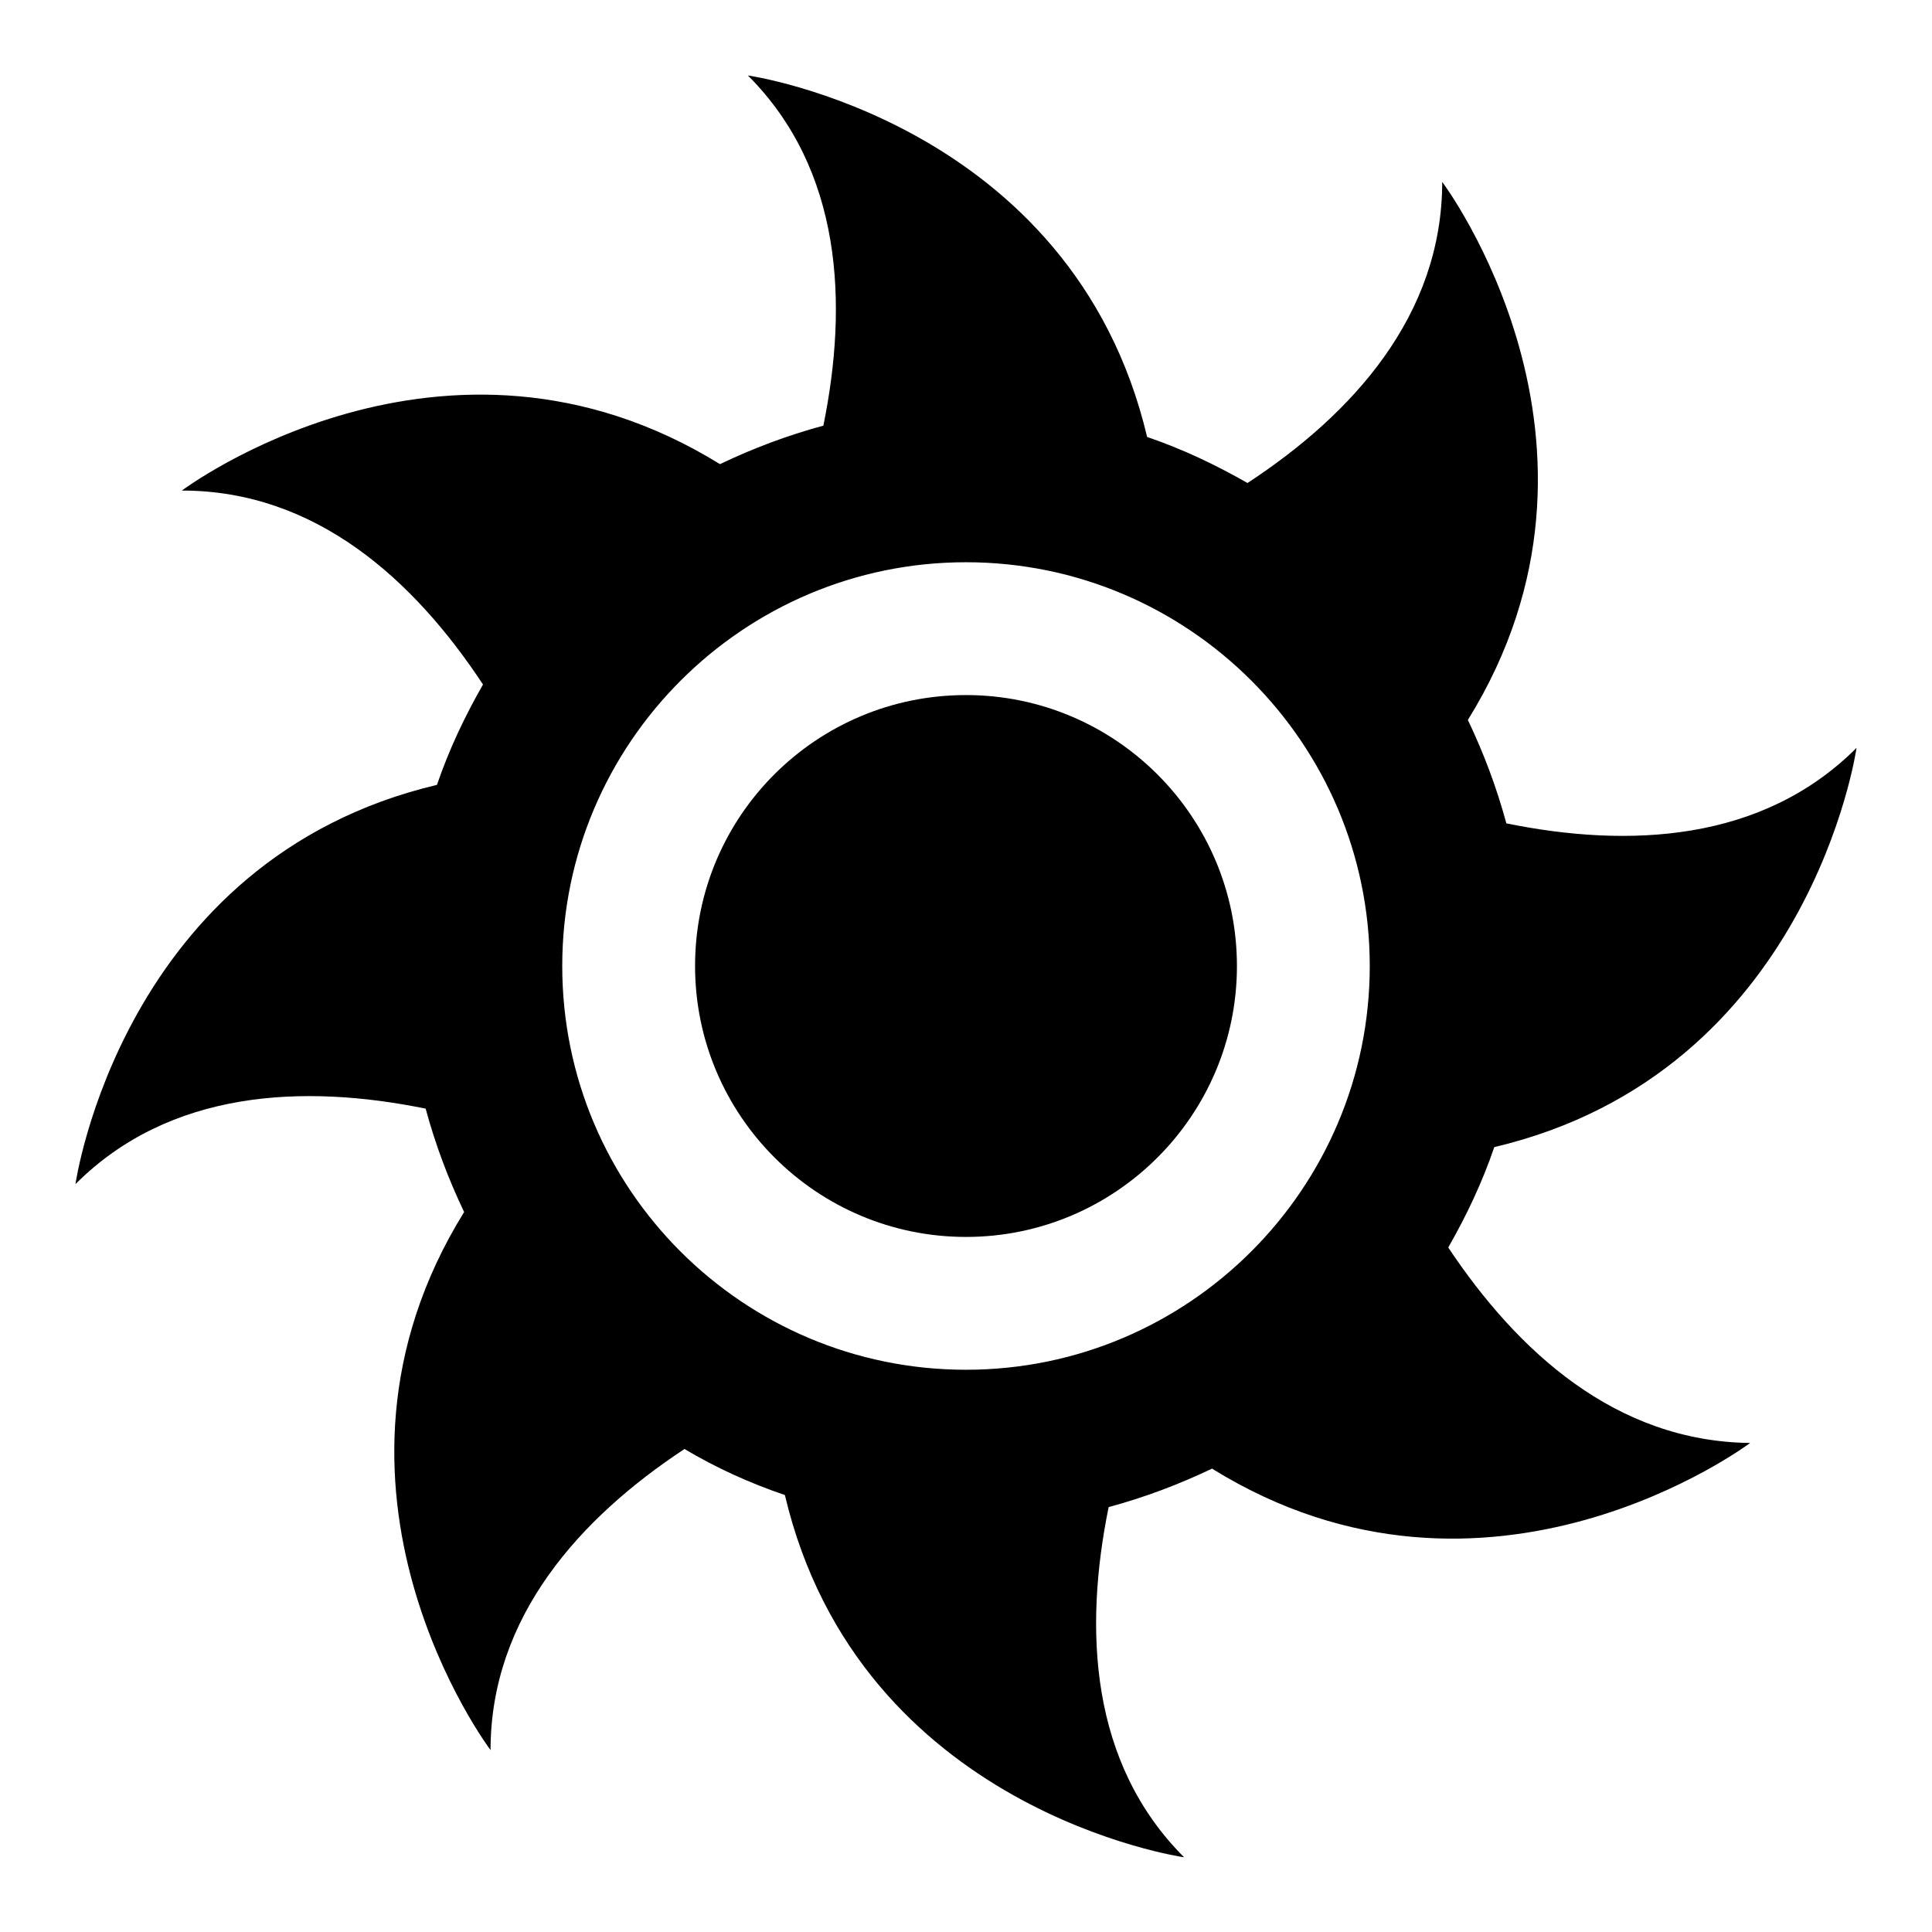
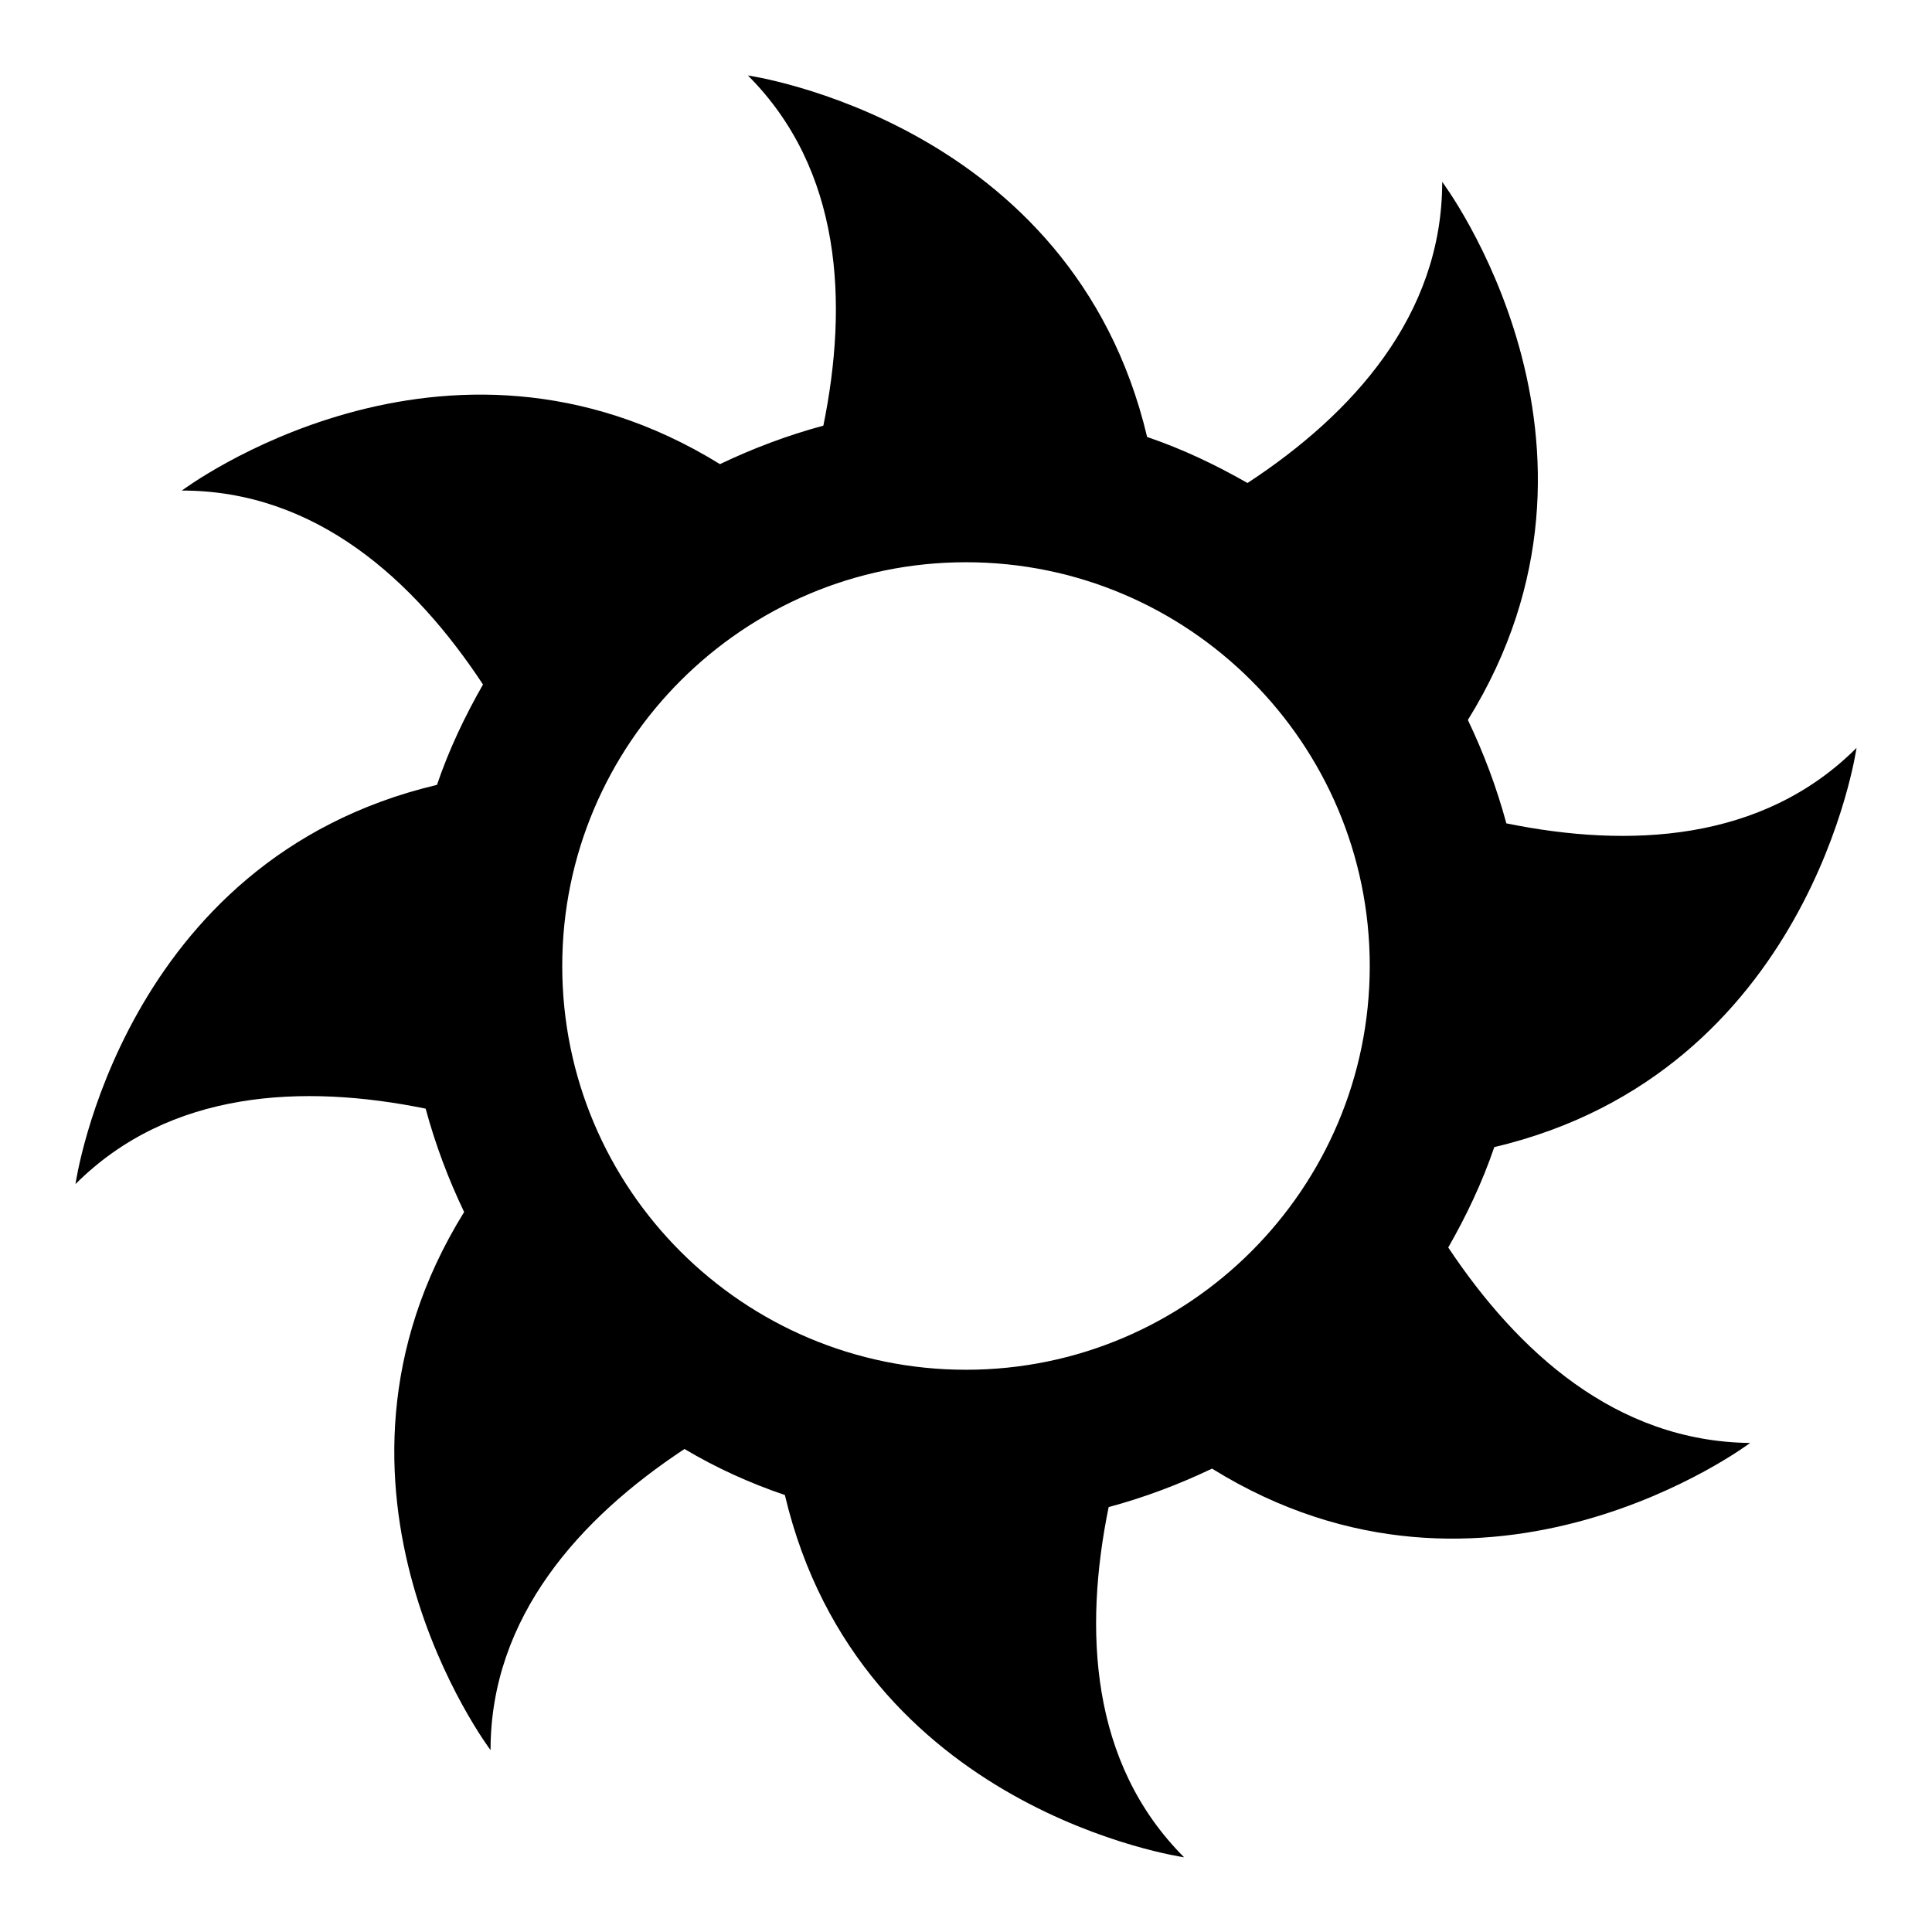
<svg xmlns="http://www.w3.org/2000/svg" version="1.1" x="0px" y="0px" viewBox="0 0 256 256" enable-background="new 0 0 256 256" xml:space="preserve">
  <g>
    <g>
      <path fill="#000000" d="M191.9,165.3c2.4-4.2,4.5-8.6,6.1-13.3c41.9-9.9,48-52.9,48-52.9c-12.5,12.5-30.2,13.3-46.4,10c-1.3-4.8-3-9.3-5.1-13.7c22.7-36.6-3.4-71.3-3.4-71.3c0,17.7-11.9,30.8-25.8,39.9c-4.2-2.4-8.6-4.5-13.3-6.1C142.1,16.1,99.1,10,99.1,10c12.5,12.5,13.3,30.2,10,46.4c-4.8,1.3-9.3,3-13.7,5.1C58.8,38.9,24.1,65,24.1,65C41.9,65,54.9,76.9,64,90.7c-2.4,4.2-4.5,8.6-6.1,13.3C16.1,113.9,10,156.9,10,156.9c12.5-12.5,30.2-13.3,46.4-10c1.3,4.8,3,9.3,5.1,13.7c-22.7,36.6,3.5,71.3,3.5,71.3c0-17.7,11.9-30.8,25.7-39.9c4.2,2.5,8.6,4.5,13.3,6.1c9.9,41.9,52.9,48,52.9,48c-12.5-12.5-13.3-30.2-10-46.4c4.8-1.3,9.3-3,13.7-5.1c36.6,22.7,71.3-3.4,71.3-3.4C214.1,191,201.1,179.1,191.9,165.3z M74.5,128c0-29.5,24-53.5,53.5-53.5c29.5,0,53.5,24,53.5,53.5c0,29.5-24,53.5-53.5,53.5C98.5,181.5,74.5,157.6,74.5,128z" />
-       <path fill="#000000" d="M92.1,128c0,19.8,16.1,35.9,35.9,35.9c19.8,0,35.9-16.1,35.9-35.9c0-19.8-16.1-35.9-35.9-35.9C108.2,92.1,92.1,108.1,92.1,128z" />
    </g>
  </g>
</svg>